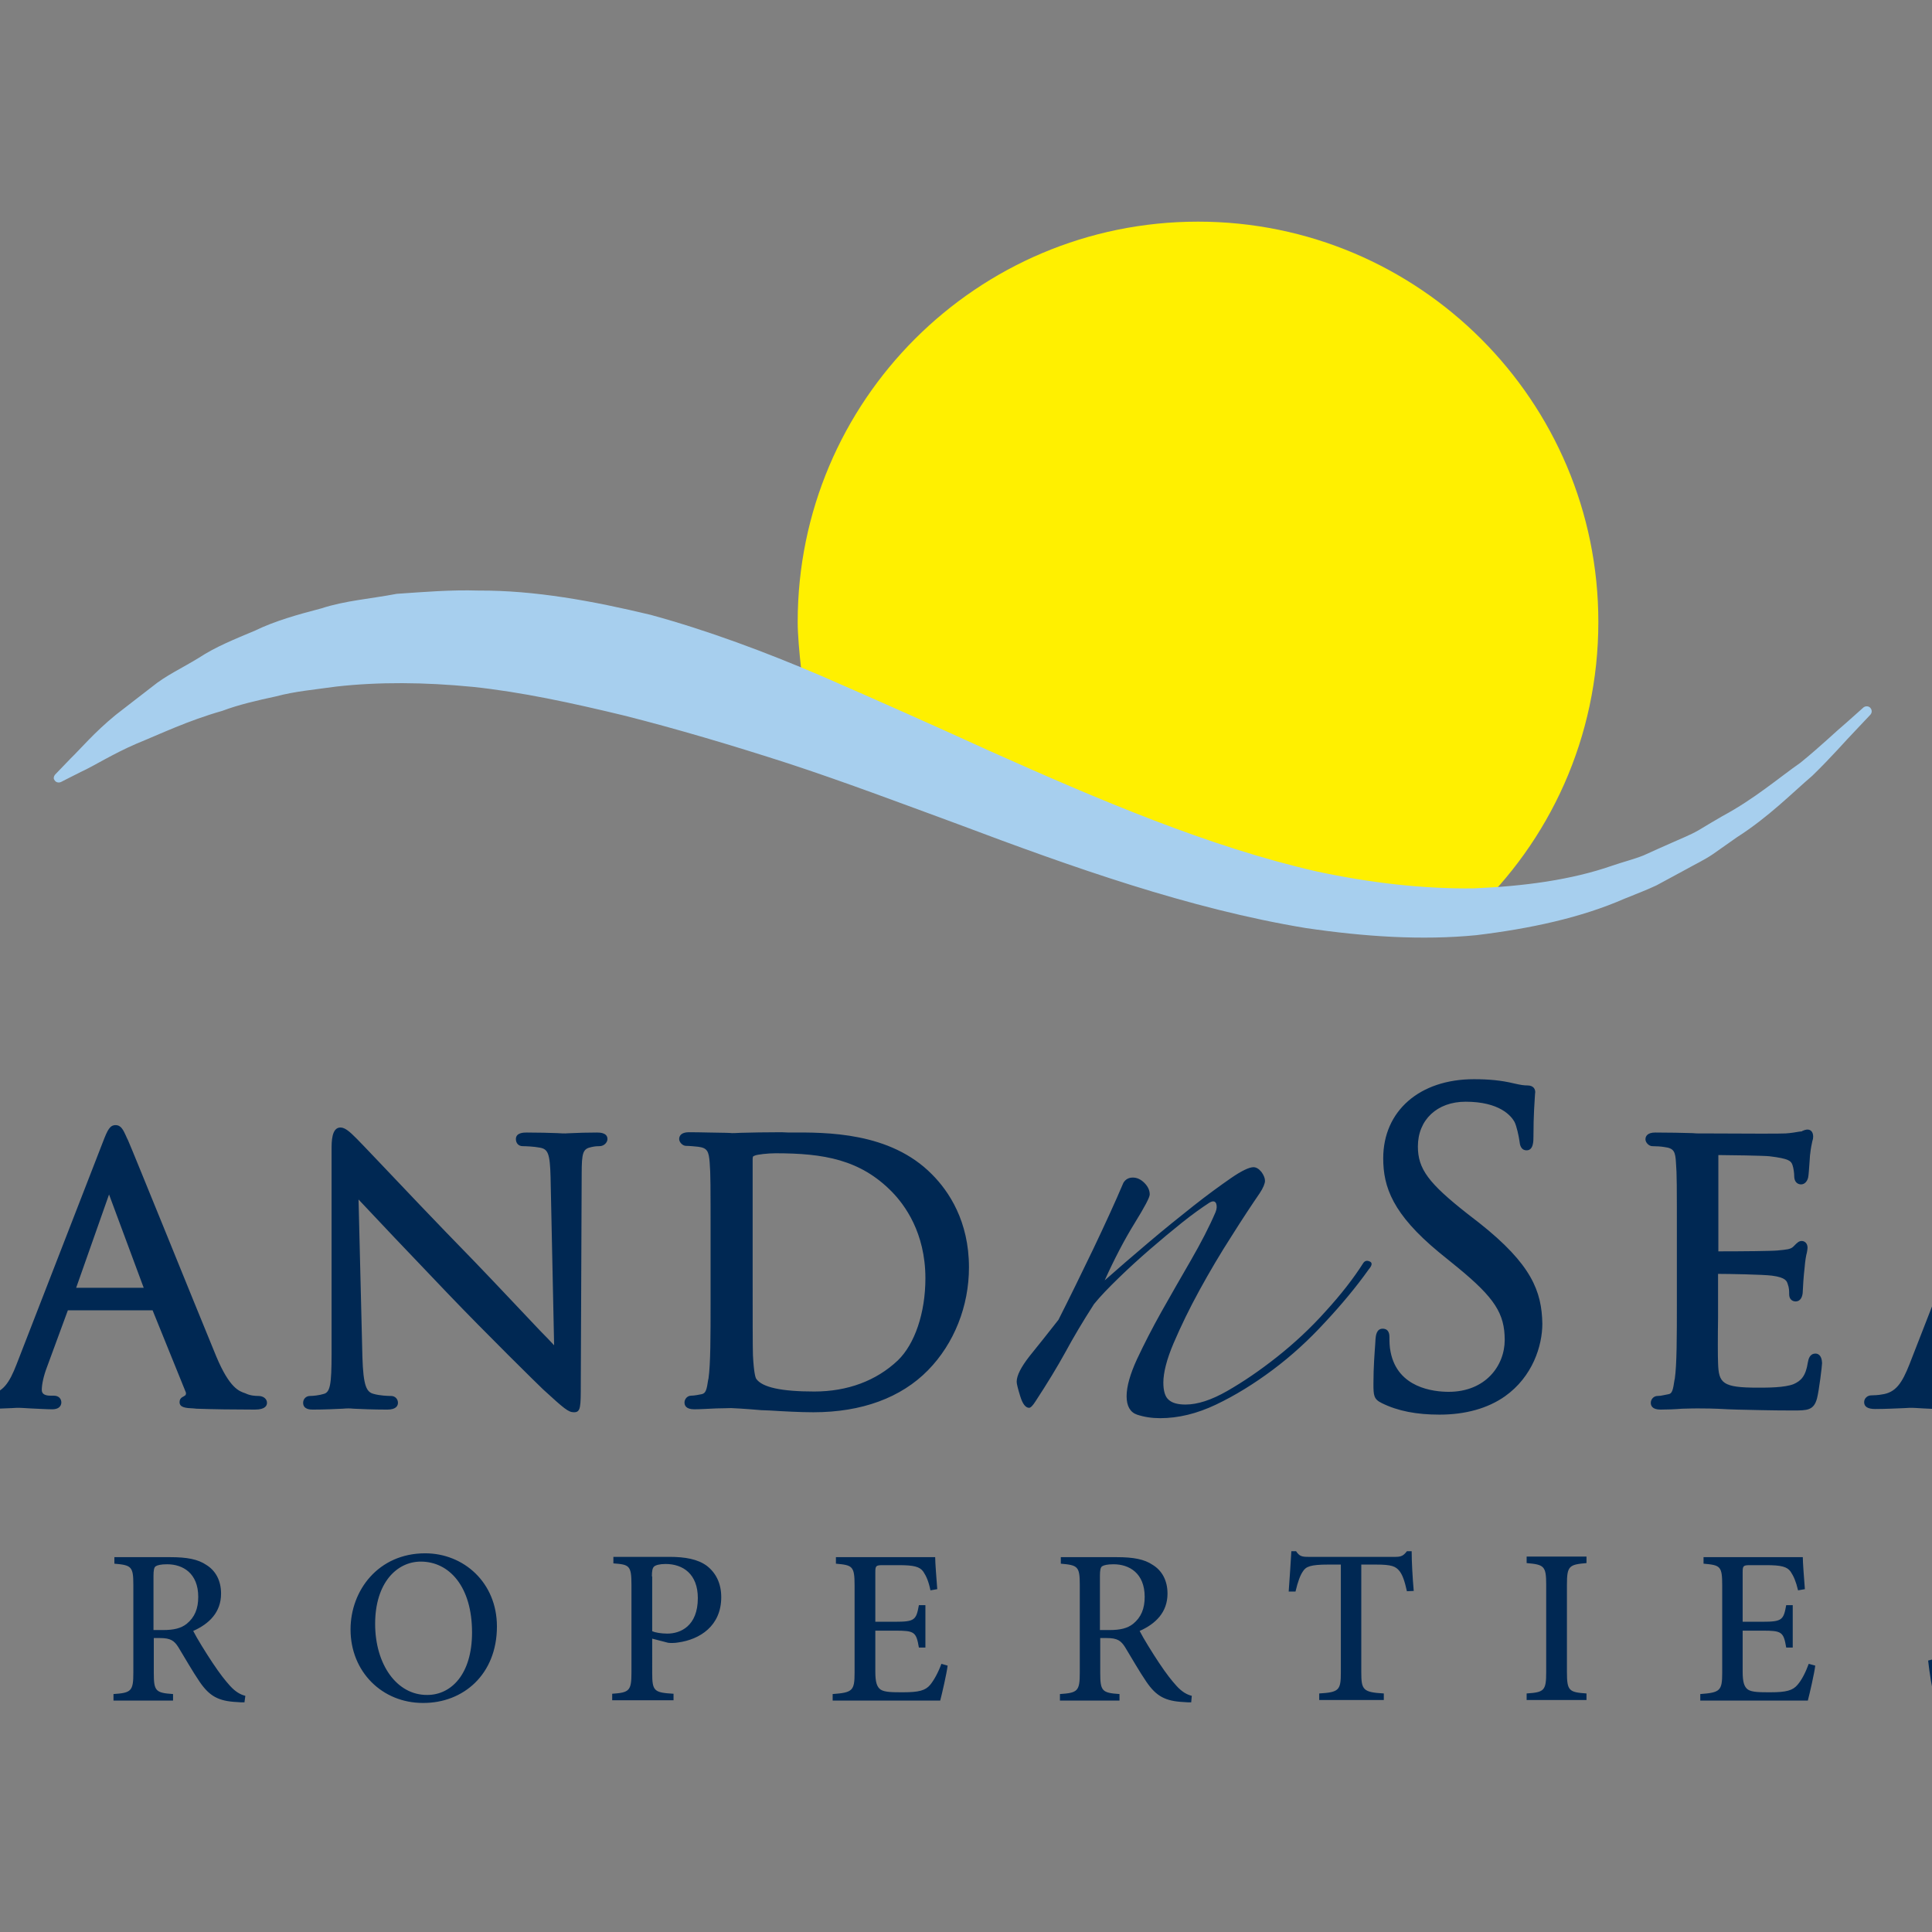
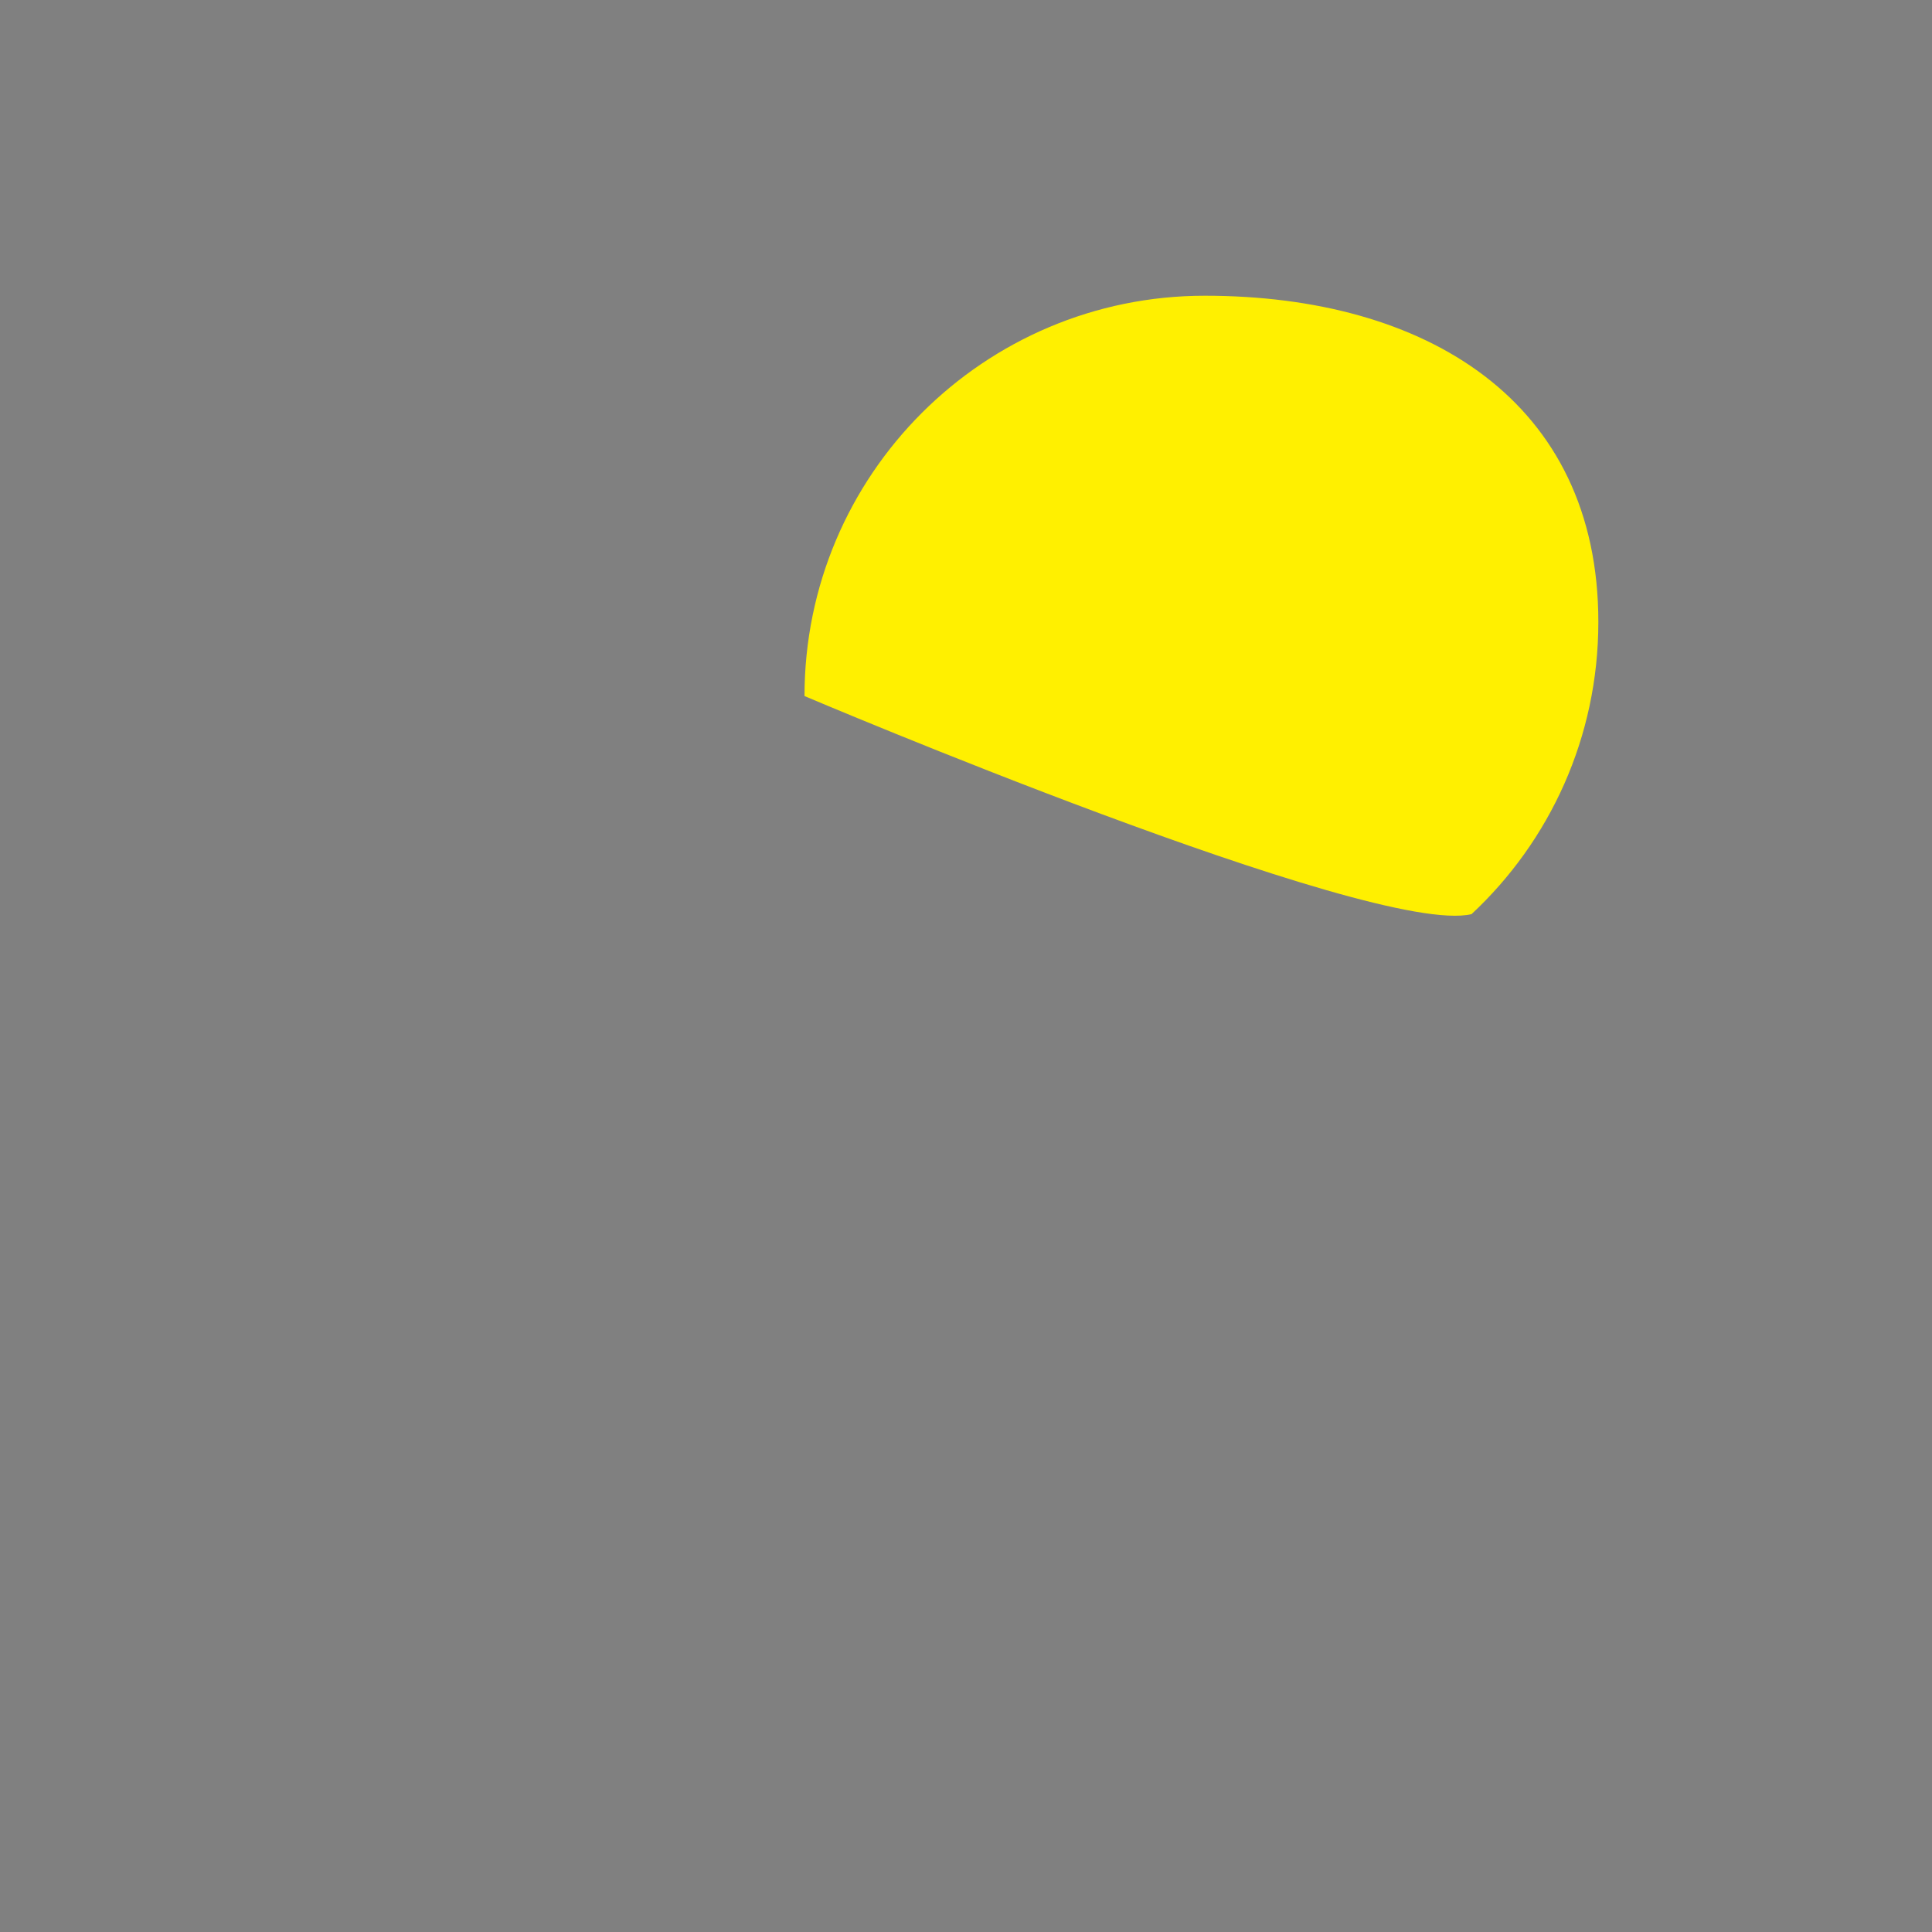
<svg xmlns="http://www.w3.org/2000/svg" version="1.1" id="layer" x="0px" y="0px" viewBox="0 0 652 652" style="enable-background:new 0 0 652 652;" xml:space="preserve">
  <rect x="0" y="0" width="652" height="652" fill="#808080" stroke="none" />
  <style type="text/css"> .st0{fill:#002853;} .st1{fill:#FFF000;} .st2{fill:#A7CFEE;} </style>
-   <path class="st0" d="M461.9,428.4c-4.2,5.9-9.1,11.8-14.7,17.8c-5.5,6-11.4,11.4-17.7,16.1c-6.3,4.7-12.6,8.6-19.1,11.7 c-6.5,3.1-12.8,4.6-18.9,4.6c-2.8,0-5.4-0.4-7.8-1.2c-2.3-0.8-3.5-2.9-3.5-6.2c0-3.3,1.2-7.5,3.5-12.5c2.4-5.1,5.1-10.4,8.3-16.1 c3.2-5.7,6.5-11.4,9.9-17.3c3.4-5.9,6.2-11.3,8.3-16.2c0.5-1.2,0.5-2.2,0.2-3c-0.4-0.8-1.1-0.9-2.3-0.2c-2.6,1.7-5.7,3.9-9.2,6.7 c-3.5,2.8-7.1,5.8-10.8,9c-3.7,3.2-7.2,6.4-10.6,9.7c-3.4,3.3-6.2,6.2-8.3,8.8c-3.8,5.9-7,11.3-9.7,16.3 c-2.7,4.9-6.1,10.5-10.1,16.6c-0.9,1.4-1.6,2.1-2.1,2.1c-1.2,0-2.2-1.3-3-3.9c-0.8-2.6-1.2-4.2-1.2-4.9c0-2.1,1.5-5,4.4-8.7 c2.9-3.6,6.2-7.7,9.7-12.2c3.8-7.5,7.7-15.5,11.7-23.8c4-8.4,7.4-15.8,10.2-22.4c0.7-1.2,1.8-1.8,3.2-1.8c1.4,0,2.7,0.6,3.9,1.8 c1.2,1.2,1.8,2.5,1.8,3.9c0,1-1.7,4.2-5.1,9.7c-3.4,5.5-6.8,12-10.1,19.3c4.5-4,9.4-8.2,14.7-12.7c5.3-4.5,10.4-8.6,15.2-12.4 c4.8-3.8,9.1-6.9,12.7-9.4c3.6-2.5,6.2-3.7,7.6-3.7c0.9,0,1.8,0.5,2.7,1.6c0.8,1.1,1.2,2.1,1.2,3c0,0.9-0.6,2.4-1.8,4.2 c-2.6,3.8-5.8,8.6-9.5,14.5c-3.8,5.9-7.4,12-10.8,18.2c-3.4,6.2-6.3,12.2-8.7,17.8c-2.4,5.6-3.5,10.1-3.5,13.4 c0,2.8,0.6,4.8,1.8,5.8c1.2,1.1,3.1,1.6,5.7,1.6c4,0,8.7-1.5,14.1-4.6c5.4-3.1,11-6.9,16.8-11.5c5.8-4.6,11.3-9.7,16.4-15.4 c5.2-5.7,9.4-11.1,12.7-16.3c0.5-0.7,1.2-0.9,2.1-0.5C463.2,426.1,463.1,427,461.9,428.4 M-42.5,412.7l-4-3.1 c-13.1-10.3-16.7-15.1-16.7-22.7c0-9,6.5-15.1,16.1-15.1c11.5,0,15.4,4.8,16.5,6.8c0.7,1.3,1.5,5,1.7,6.6c0.1,1,0.4,3,2.4,3 c2.3,0,2.3-3.1,2.3-4.6c0-7.5,0.3-12,0.5-13.9c0-0.6,0.1-0.9,0.1-1.1c0-1-0.5-2.3-2.7-2.3c-1,0-2-0.1-4.6-0.7 c-4.1-1-8.4-1.4-13.4-1.4C-62.8,364.3-75,375-75,391c0,9.7,3.2,18.8,18.8,31.7l6.4,5.2c12.4,10.2,15.8,15.5,15.8,24.4 c0,8.7-6.5,17.5-18.9,17.5c-5.1,0-17.2-1.3-19.6-13.4c-0.4-1.8-0.4-3.7-0.4-5c0-0.7,0-2.9-2.3-2.9c-2.1,0-2.3,2.4-2.4,3.5l-0.1,1.7 c-0.2,2.9-0.6,7.6-0.6,13.4c0,3.9,0.1,5.2,2.8,6.5l0,0c5.4,2.7,11.8,3.9,19.5,3.9c8.7,0,16.3-2.1,22.1-6.2 c9.3-6.6,12.6-17,12.6-24.5C-21.4,435.8-24.9,426.7-42.5,412.7 M87.2,471.1c1.7,0,2.9,1,2.9,2.3c0,0.9-0.5,2.3-4.1,2.3 c-7.1,0-14.1-0.1-19.7-0.3l-1-0.1c-2.6-0.1-4.7-0.3-4.7-2.1c0-1.3,0.9-1.7,1.3-1.9l0.3-0.2c0.2-0.1,0.4-0.2,0.5-0.5 c0.1-0.3,0.1-0.6-0.1-1l-11.1-27.4l-28.6,0l-7.1,19.3c-1.1,2.9-1.7,5.7-1.7,7.6c0,1.6,1.6,1.9,2.9,1.9h1.1c1.9,0,2.6,1.2,2.6,2.3 c0,0.5-0.2,2.3-3.1,2.3c-1.8,0-4.9-0.2-7.4-0.3c-1.7-0.1-3.2-0.2-3.7-0.2c-0.4,0-1.4,0-2.6,0.1c-2.6,0.1-6.5,0.3-9.9,0.3 c-2.5,0-3.7-0.8-3.7-2.3c0-1.3,1.1-2.3,2.4-2.3c0.8,0,2.6-0.1,3.5-0.3c4.8-0.6,7-4,9.4-10.2l29.2-75.2c1.5-3.9,2.3-5.5,4.2-5.5 c1.9,0,2.6,1.7,3.5,3.6c0.2,0.5,0.4,0.9,0.7,1.5c1.1,2.5,6.2,15.1,12.2,29.8c6.4,15.8,13.7,33.7,17.6,43.2 c4.5,10.7,7.7,11.7,9.8,12.4C84.4,471,86.1,471.1,87.2,471.1 M36.8,403.1l-11.1,31.5h22.8L36.8,403.1z M201.4,382.2 c-3.4,0-6.3,0.1-8.3,0.2c-1,0-1.8,0.1-2.3,0.1c-0.5,0-1.4,0-2.7-0.1c-2.6-0.1-6.5-0.2-10.3-0.2c-1,0-3.7,0-3.7,2.2 c0,1.4,0.9,2.4,2.3,2.4c0.9,0,3.7,0.1,5.8,0.5c2.7,0.5,3.4,1.9,3.6,9.9l1.2,56.8c-1.3-1.4-2.9-3.1-4.8-5c-6-6.3-14.3-15.2-22.3-23.5 c-12.8-13.1-25.1-26.1-32.4-33.8c-3.7-3.9-6.2-6.5-6.9-7.2l-0.5-0.5c-1.9-1.9-3.6-3.5-5.2-3.5c-3,0-3,4.8-3,7.4v68.8 c0,10.6-0.5,13.1-2.6,13.7c-1.6,0.5-3.7,0.7-4.7,0.7c-1.3,0-2.3,1-2.3,2.3c0,2.3,2.5,2.3,3.3,2.3c3.9,0,7.7-0.2,10-0.3 c1-0.1,1.7-0.1,2-0.1c0.3,0,0.9,0,1.8,0.1c2.3,0.1,6.3,0.3,11.3,0.3c3.1,0,3.6-1.4,3.6-2.3c0-1.3-1-2.3-2.3-2.3 c-1.1,0-3.8-0.1-5.9-0.7c-2.4-0.6-3.5-2.6-3.8-12.5l-1.3-53.1c5.5,5.9,16.8,17.8,29.9,31.5c13.2,13.8,31.2,31.5,32.4,32.6 c7.1,6.5,8.5,7.7,10.4,7.7c2.3,0,2.3-1.7,2.3-9.9l0.3-70.4c0-7.4,0.4-8.6,3.3-9.2c1.3-0.3,2.2-0.3,2.7-0.3c1.6,0,2.7-1.3,2.7-2.4 C205,382.2,202.3,382.2,201.4,382.2 M266.2,382.2c12.8-0.1,34.2-0.2,48.3,14.1c5.7,5.7,12.5,15.8,12.5,31.4c0,13.1-5,25.7-13.8,34.7 c-9.1,9.3-22.4,14.2-38.7,14.2c-4.5,0-10-0.3-14.8-0.6l-2.7-0.1c-5.8-0.5-9.7-0.7-10.1-0.7l-0.5,0c-0.9,0-2.7,0.1-4.6,0.1 c-2.5,0.1-5.5,0.3-7.5,0.3c-2.9,0-3.3-1.4-3.3-2.3c0-1.1,0.9-2.3,2.3-2.3c1,0,2.5-0.3,3.5-0.5c1.4-0.3,1.7-1.5,2.2-4.9l0.1-0.4 c0.7-4.8,0.7-14.5,0.7-25.8v-21.2c0-18.6,0-22-0.3-25.8c-0.3-3.9-0.8-5-3.9-5.4c-0.9-0.1-3-0.3-4.1-0.3c-1.1,0-2.3-1.2-2.3-2.3 c0-1,0.6-2.3,3.3-2.3c4.2,0,9.7,0.2,12.6,0.2c1,0,1.7,0.1,1.9,0.1c0.4,0,1.4,0,2.9-0.1c3.3-0.1,8.7-0.2,13.8-0.2L266.2,382.2 M312.3,431.4c0-15.5-7.1-24.9-11.3-29.2c-10.7-10.9-23-13-39.3-13c-2.5,0-6.2,0.4-7,0.8c-0.6,0.2-0.7,0.3-0.7,1.2v40.1 c0,12.3,0,23.8,0.1,26.1c0.3,5.7,0.8,7.4,1.1,7.9c2,2.9,8.5,4.3,19.6,4.3c11.2,0,20.9-3.6,28.2-10.5 C308.7,453.6,312.3,443.1,312.3,431.4 M499.2,412.7l-4-3.1c-13.1-10.3-16.7-15.1-16.7-22.7c0-9,6.5-15.1,16.1-15.1 c11.5,0,15.4,4.8,16.5,6.8c0.7,1.3,1.5,5,1.7,6.6c0.1,1,0.4,3,2.4,3c2.3,0,2.3-3.1,2.3-4.6c0-7.5,0.4-12,0.5-13.9 c0-0.6,0.1-0.9,0.1-1.1c0-1-0.5-2.3-2.7-2.3c-1,0-2-0.1-4.6-0.7c-4.1-1-8.4-1.4-13.4-1.4c-18.3,0-30.6,10.7-30.6,26.7 c0,9.7,3.2,18.8,18.8,31.7l6.4,5.2c12.4,10.2,15.8,15.5,15.8,24.4c0,8.7-6.5,17.5-18.9,17.5c-5.1,0-17.2-1.3-19.6-13.4 c-0.4-1.8-0.4-3.7-0.4-5c0-0.7,0-2.9-2.3-2.9c-2.1,0-2.3,2.4-2.4,3.5l-0.1,1.7c-0.2,2.9-0.6,7.6-0.6,13.4c0,3.9,0.1,5.2,2.8,6.5l0,0 c5.4,2.7,11.8,3.9,19.5,3.9c8.7,0,16.3-2.1,22.1-6.2c9.3-6.6,12.6-17,12.6-24.5C520.3,435.8,516.9,426.7,499.2,412.7 M612.7,456.8 c-2,0-2.4,1.9-2.6,3c-0.7,4.6-2.3,6.2-4.8,7.3c-3,1.2-8.8,1.2-12,1.2c-12.1,0-13.3-1.5-13.5-8.4c-0.1-1.7-0.1-9.4,0-15.1l0-14.9 c3.3,0,15.1,0.2,18.2,0.6c4.7,0.6,5,1.9,5.3,2.8c0.5,1.3,0.5,2.4,0.5,3.5c0,1.7,1.1,2.4,2.2,2.4c1.5,0,2.4-1.4,2.4-3.6 c0-0.8,0.3-5.3,0.6-7.7c0.2-2.5,0.5-4.2,0.8-5.3c0.1-0.7,0.2-1.1,0.2-1.5c0-1.6-1-2.3-2-2.3c-0.9,0-1.5,0.6-2.3,1.4l-0.5,0.5 c-0.9,0.9-2.2,1-5.3,1.3c-2,0.2-11.5,0.3-20,0.3v-32.5c3.3,0,15.4,0.2,17.2,0.4c6.7,0.8,7.3,1.6,7.8,2.9c0.4,1.1,0.6,2.9,0.6,3.7 c0,2.7,1.8,2.9,2.3,2.9c1.3,0,2.1-1.1,2.4-2.3c0.2-0.9,0.3-3,0.5-5.6c0.1-1.1,0.1-2,0.2-2.4c0.2-2,0.5-3.2,0.7-4.2 c0.2-0.6,0.3-1.1,0.3-1.6c0-1.8-1-2.4-1.9-2.4c-0.6,0-1.1,0.2-1.6,0.4c-0.1,0.1-0.3,0.1-0.3,0.2l-0.9,0.1c-1.1,0.2-2.9,0.5-4.6,0.6 c-1.6,0.1-11,0.1-28,0H573c-0.2,0-0.8,0-1.8-0.1c-2.9-0.1-8.4-0.2-12.6-0.2c-2.7,0-3.3,1.3-3.3,2.3c0,1.1,1.2,2.3,2.3,2.3 c1.1,0,3.1,0.1,4.1,0.3c3.2,0.4,3.7,1.5,3.9,5.4c0.3,3.8,0.3,7.1,0.3,25.8v21.2c0,11.2,0,21-0.7,25.8l-0.1,0.4 c-0.5,3.4-0.8,4.6-2,4.8c-0.4,0.1-0.9,0.2-1.5,0.3c-0.8,0.2-1.6,0.3-2.2,0.3c-1.4,0-2.3,1.2-2.3,2.3c0,0.9,0.4,2.3,3.3,2.3 c2,0,4.9-0.1,7.3-0.3c2.6-0.1,5-0.1,5.3-0.1c1.9,0,5.1,0,10.3,0.3l2.9,0.1c4.9,0.1,11.1,0.3,18.8,0.3c4.9,0,7.1,0,8.2-4.1 c0.7-2.7,1.7-11,1.7-11.9C614.8,457.1,613.3,456.8,612.7,456.8 M725.9,471.1c1.7,0,2.9,1,2.9,2.3c0,0.9-0.5,2.3-4.1,2.3 c-7.1,0-14.1-0.1-19.7-0.3l-0.9-0.1c-2.6-0.1-4.7-0.3-4.7-2.1c0-1.3,0.9-1.7,1.3-1.9l0.3-0.2c0.2-0.1,0.4-0.2,0.5-0.5 c0.1-0.3,0.1-0.6-0.1-1l-11.1-27.4l-28.6,0l-7.1,19.3c-1.1,2.9-1.7,5.7-1.7,7.6c0,1.6,1.6,1.9,2.9,1.9h1.1c1.9,0,2.6,1.2,2.6,2.3 c0,0.5-0.2,2.3-3.1,2.3c-1.8,0-4.9-0.2-7.4-0.3c-1.7-0.1-3.2-0.2-3.7-0.2c-0.4,0-1.4,0-2.6,0.1c-2.6,0.1-6.5,0.3-9.9,0.3 c-2.5,0-3.7-0.8-3.7-2.3c0-1.3,1.1-2.3,2.4-2.3c0.8,0,2.6-0.1,3.5-0.3c4.8-0.6,6.9-3.9,9.4-10.2l29.3-75.2c1.5-3.9,2.3-5.5,4.2-5.5 c1.9,0,2.6,1.7,3.5,3.6c0.2,0.5,0.4,1,0.7,1.5c1.1,2.5,6.3,15.2,12.3,30c6.4,15.7,13.6,33.5,17.6,42.9c4.5,10.7,7.7,11.7,9.8,12.4 C723,471,724.7,471.1,725.9,471.1 M675.5,403.1l-11.1,31.5h22.8L675.5,403.1z M-36.5,525.4v2.2c5.4,0.4,6.1,0.7,6.1,7.3v29.5 c0,6.2-0.7,6.8-6.5,7.2v2.2h20.7v-2.2c-6.6-0.4-7.2-0.9-7.2-7.1V553l5.4,1.4c0.8,0.1,2.2,0.1,3.3-0.1c7.4-1,14.6-5.6,14.6-15.3 c0-4.8-1.9-8.3-4.9-10.6c-3-2.2-7.2-3-12.6-3H-36.5z M-23.5,532c0-1.9,0.2-2.8,0.7-3.3c0.5-0.5,1.9-0.9,3.9-0.9 c5.9,0,10.9,3.4,10.9,11.5c0,9.5-5.9,12-10.3,12c-2.2,0-4.2-0.4-5.1-0.8V532z M82.8,572.3c-1.6-0.4-3.3-1.3-5.2-3.4 c-1.7-1.9-3.3-3.9-5.9-7.8c-2.2-3.3-5.3-8.3-6.5-10.7c5.4-2.4,9.4-6.3,9.4-12.6c0-4.5-1.9-7.8-5-9.7c-2.8-1.9-6.5-2.6-12.1-2.6H38.6 v2.2c5.7,0.5,6.4,0.9,6.4,7.1v29.7c0,6.2-0.7,6.8-6.7,7.2v2.2h20.1v-2.2c-5.9-0.4-6.5-1-6.5-7.2v-11.7H54c3.6,0,4.8,0.9,6.2,3.1 c2.2,3.6,4.8,8.2,7.2,11.7c3.3,4.8,6.3,6.5,12.6,6.8c0.9,0.1,1.7,0.1,2.5,0.1L82.8,572.3z M51.8,550.1v-18.3c0-1.9,0.2-2.8,0.7-3.2 c0.6-0.4,1.8-0.7,3.9-0.7c5.3,0,10.5,3,10.5,11c0,4-1.2,6.9-3.9,9.1c-1.9,1.5-4.3,2.1-8,2.1H51.8z M167.7,548.9 c0-14.9-11.3-24.7-24.2-24.7c-15.8,0-25.2,12.5-25.2,25.7c0,14.3,10.7,24.8,24.4,24.8C156.4,574.8,167.7,565,167.7,548.9 M126.6,548 c0-13.8,7.3-21,15.4-21c9.6,0,17.3,8.4,17.3,23.9c0,14.2-7.1,21.1-15.1,21.1C133.9,572.1,126.6,561.7,126.6,548 M207,525.4v2.2 c5.4,0.4,6.1,0.7,6.1,7.3v29.5c0,6.2-0.7,6.8-6.5,7.2v2.2h20.7v-2.2c-6.6-0.4-7.2-0.9-7.2-7.1V553l5.4,1.4c0.8,0.1,2.2,0.1,3.3-0.1 c7.4-1,14.6-5.6,14.6-15.3c0-4.8-1.9-8.3-4.9-10.6c-3-2.2-7.2-3-12.6-3H207z M220,532c0-1.9,0.2-2.8,0.7-3.3 c0.5-0.5,1.9-0.9,3.9-0.9c5.9,0,10.9,3.4,10.9,11.5c0,9.5-5.9,12-10.3,12c-2.2,0-4.2-0.4-5.1-0.8V532z M317.7,561.5 c-1.1,3-2.5,5.5-3.8,7.1c-1.6,1.9-3.8,2.5-9.1,2.5c-3.6,0-6.2,0-7.6-0.9c-1.3-0.9-1.8-2.6-1.8-6.1v-13.8h6.7c6.5,0,7.1,0.4,8,5.7 h2.2v-14.3h-2.2c-0.9,5-1.4,5.6-8,5.6h-6.7v-16.7c0-2.2,0.2-2.4,2.6-2.4h5.3c5.1,0,7.1,0.5,8.3,2.2c1,1.5,1.8,3.3,2.4,6.3l2.3-0.4 c-0.3-3.9-0.7-9-0.7-10.8h-33.5v2.2c5.6,0.5,6.3,0.8,6.3,7.4v29.4c0,6.1-0.7,6.7-7.4,7.2v2.2h36.3c0.6-2.3,2.2-9.2,2.5-11.8 L317.7,561.5z M402.2,572.3c-1.6-0.4-3.3-1.3-5.2-3.4c-1.7-1.9-3.3-3.9-5.9-7.8c-2.2-3.3-5.3-8.3-6.5-10.7c5.4-2.4,9.4-6.3,9.4-12.6 c0-4.5-1.9-7.8-5-9.7c-2.8-1.9-6.5-2.6-12.1-2.6H358v2.2c5.7,0.5,6.4,0.9,6.4,7.1v29.7c0,6.2-0.7,6.8-6.7,7.2v2.2h20.1v-2.2 c-5.9-0.4-6.5-1-6.5-7.2v-11.7h2.2c3.6,0,4.8,0.9,6.2,3.1c2.2,3.6,4.8,8.2,7.2,11.7c3.3,4.8,6.3,6.5,12.6,6.8 c0.9,0.1,1.7,0.1,2.5,0.1L402.2,572.3z M371.2,550.1v-18.3c0-1.9,0.2-2.8,0.7-3.2c0.6-0.4,1.8-0.7,3.9-0.7c5.3,0,10.5,3,10.5,11 c0,4-1.2,6.9-3.9,9.1c-1.9,1.5-4.3,2.1-8,2.1H371.2z M477.1,536.9c-0.4-4.4-0.7-10-0.7-13.4h-1.6c-1.1,1.4-1.8,1.9-3.8,1.9h-29.5 c-2.1,0-3-0.2-4.1-1.9h-1.6c-0.2,4-0.6,9-0.9,13.6h2.3c0.8-3.4,1.6-5.5,2.5-6.8c1-1.6,2.5-2.3,8.6-2.3h4.2v36.4c0,6-0.6,6.7-7.3,7.1 v2.2H467v-2.2c-7-0.4-7.6-1.2-7.6-7.1v-36.4h4.9c5.4,0,6.7,0.6,8,2.2c1,1.3,1.7,3.2,2.5,6.8L477.1,536.9z M535.4,573.7v-2.2 c-5.9-0.4-6.6-0.9-6.6-7.2v-29.5c0-6.3,0.7-6.8,6.6-7.3v-2.2h-20.2v2.2c5.9,0.5,6.6,1,6.6,7.3v29.5c0,6.3-0.7,6.8-6.6,7.2v2.2H535.4 z M610.4,561.5c-1.1,3-2.4,5.5-3.8,7.1c-1.6,1.9-3.8,2.5-9.1,2.5c-3.6,0-6.2,0-7.6-0.9c-1.3-0.9-1.8-2.6-1.8-6.1v-13.8h6.7 c6.5,0,7.1,0.4,8,5.7h2.2v-14.3h-2.2c-0.9,5-1.4,5.6-8,5.6h-6.7v-16.7c0-2.2,0.2-2.4,2.6-2.4h5.3c5.1,0,7.1,0.5,8.3,2.2 c1,1.5,1.8,3.3,2.5,6.3l2.3-0.4c-0.3-3.9-0.7-9-0.7-10.8h-33.5v2.2c5.7,0.5,6.3,0.8,6.3,7.4v29.4c0,6.1-0.7,6.7-7.4,7.2v2.2h36.3 c0.6-2.3,2.2-9.2,2.5-11.8L610.4,561.5z M678.5,536.4c-0.6-4.7-1-7.7-1.3-10.3c-2.5-0.8-5.8-1.8-9.5-1.8c-9.7,0-15.6,6.2-15.6,13.5 c0,8.2,7.1,12,12.4,14.7c5.6,3,9.5,5.7,9.5,10.9c0,5.3-3.3,8.7-8.7,8.7c-7.6,0-11.1-7.7-12.3-12.3l-2.3,0.6c0.4,3.8,1.4,10.1,2,11.7 c0.8,0.4,1.9,1,3.9,1.6c1.9,0.6,4.3,1.1,7.3,1.1c10.1,0,16.8-6.3,16.8-14.3c0-8.2-6.7-11.7-12.9-14.9c-6-3.1-9.4-5.6-9.4-10.8 c0-4.1,2.7-8,8.1-8c6.3,0,8.5,5.3,9.8,10L678.5,536.4z" />
-   <path class="st1" d="M539.4,209.9c0,38.9-16.4,74-42.8,98.6c-33.3,7.9-225.1-73.6-225.1-73.6s-2.3-16.4-2.3-25 c0-74.6,60.5-135.1,135.1-135.1S539.4,135.3,539.4,209.9" />
-   <path class="st2" d="M18.6,261.4c0,0,1.8-1.9,5.2-5.4c3.5-3.4,8-8.8,15.2-14.7c3.7-2.9,7.9-6.1,12.4-9.6c4.5-3.7,10-6.2,15.7-9.7 c5.6-3.7,12.1-6.3,19-9.2c6.8-3.3,14.4-5.4,22.4-7.5c7.9-2.6,16.5-3.2,25.4-4.9c8.8-0.6,18.2-1.4,27.6-1.1c19-0.1,38.5,3.5,58.1,8.2 c19.4,5.3,38.6,12.5,57.6,20.6c18.8,8.2,37.7,16.6,56.3,25.1c37.3,16.7,74.5,32.6,110.9,40.9c18.2,3.9,36,5.9,52.9,5.7 c16.8-0.7,32.9-2.8,46.9-7.7c3.5-1.2,7.1-2.1,10.4-3.4c3.3-1.5,6.4-2.9,9.6-4.3c3.1-1.4,6.2-2.6,9-4.2c2.8-1.7,5.5-3.3,8.1-4.8 c10.8-5.8,19-12.9,26.3-18c6.9-5.6,11.9-10.5,15.6-13.6c3.6-3.2,5.5-4.9,5.5-4.9l0.1-0.1c0.7-0.6,1.8-0.6,2.4,0.1 c0.6,0.7,0.6,1.6,0,2.3c0,0-1.8,1.9-5.1,5.4c-3.4,3.5-8,8.9-14.5,15.2c-6.9,5.9-14.7,13.9-25.5,20.8c-2.6,1.8-5.3,3.7-8.1,5.7 c-2.8,1.9-6,3.4-9.2,5.2c-3.2,1.7-6.4,3.5-9.8,5.3c-3.4,1.6-7.1,3-10.8,4.5c-14.6,6.4-31.8,10.1-50,12.3 c-18.4,1.8-37.8,0.5-57.5-2.4c-39.4-6.5-79-20.6-117.5-35.1c-19.3-7.1-38.4-14.3-57.3-20.5c-18.9-6.1-37.4-11.6-55.2-16.1 c-17.8-4.3-34.9-8-51.2-9.7c-16.3-1.6-31.8-1.7-46-0.1c-7.1,1-14,1.6-20.3,3.3c-6.5,1.4-12.6,2.8-18.2,4.9 c-11.6,3.3-20.9,7.8-29,11.1c-8.1,3.5-14.3,7.5-18.7,9.5c-4.4,2.2-6.7,3.4-6.7,3.4c-0.9,0.4-1.9,0.1-2.3-0.8 C18,262.7,18.1,262,18.6,261.4" />
+   <path class="st1" d="M539.4,209.9c0,38.9-16.4,74-42.8,98.6c-33.3,7.9-225.1-73.6-225.1-73.6c0-74.6,60.5-135.1,135.1-135.1S539.4,135.3,539.4,209.9" />
</svg>